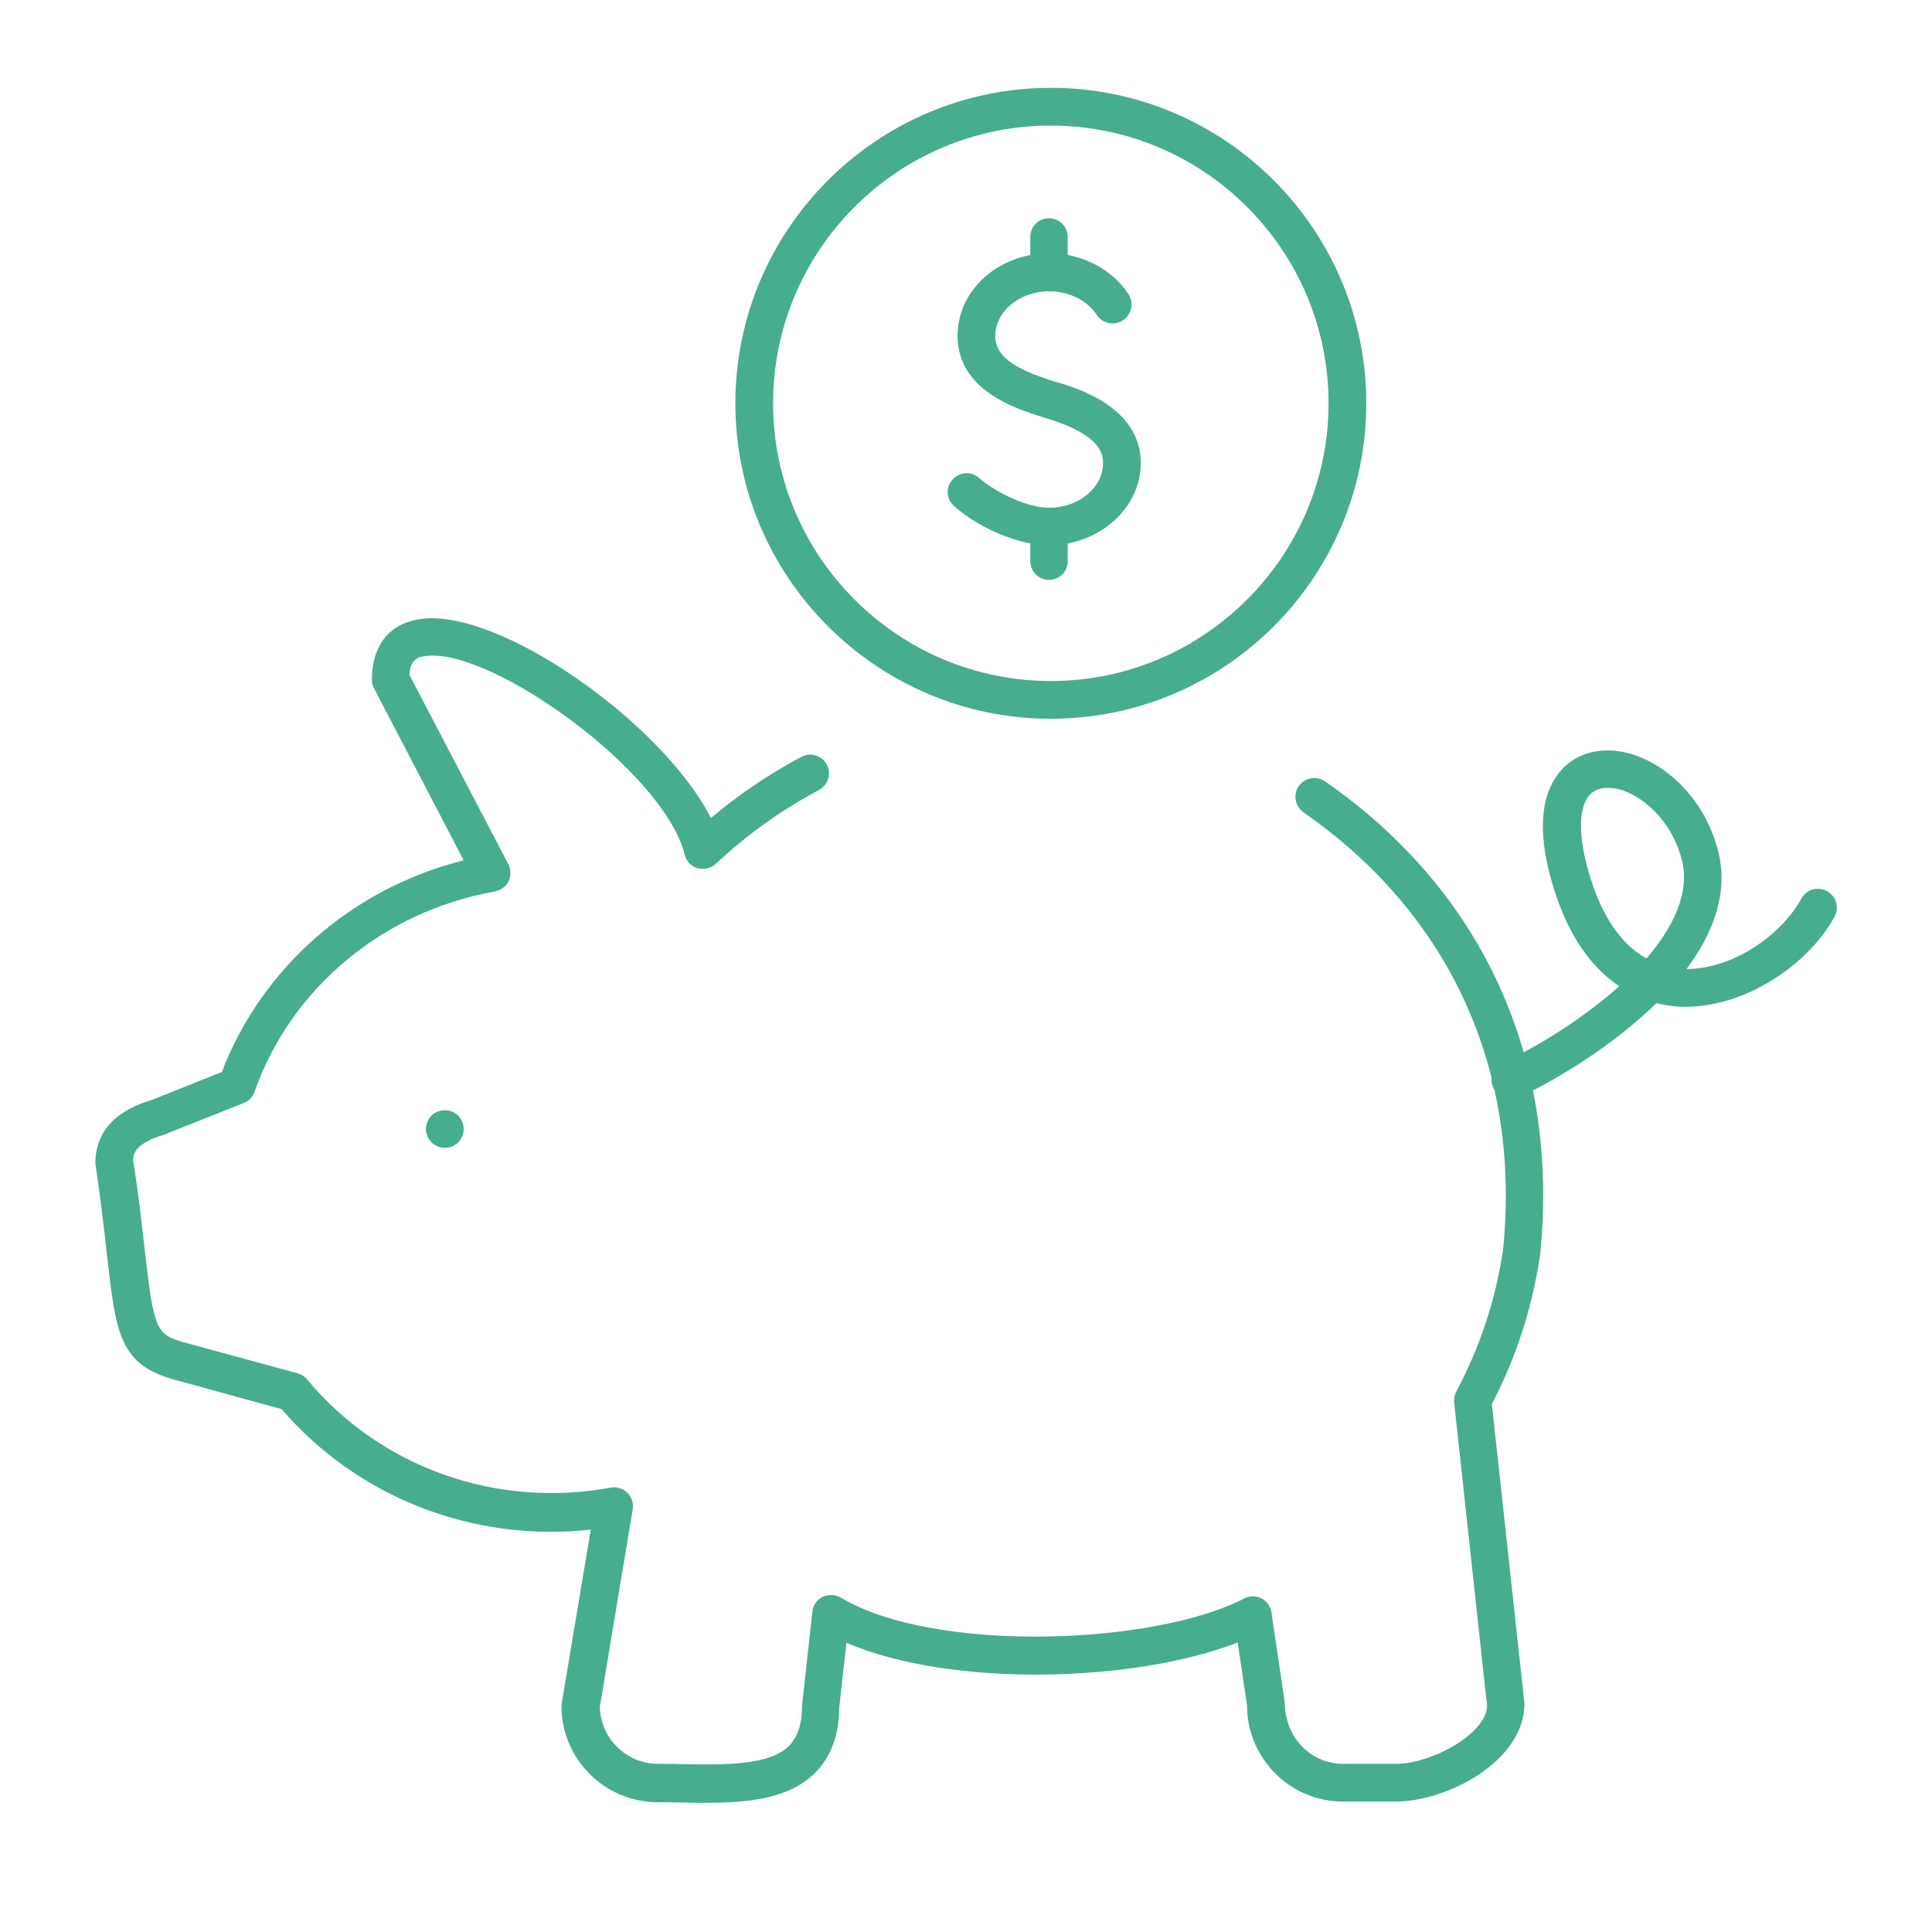
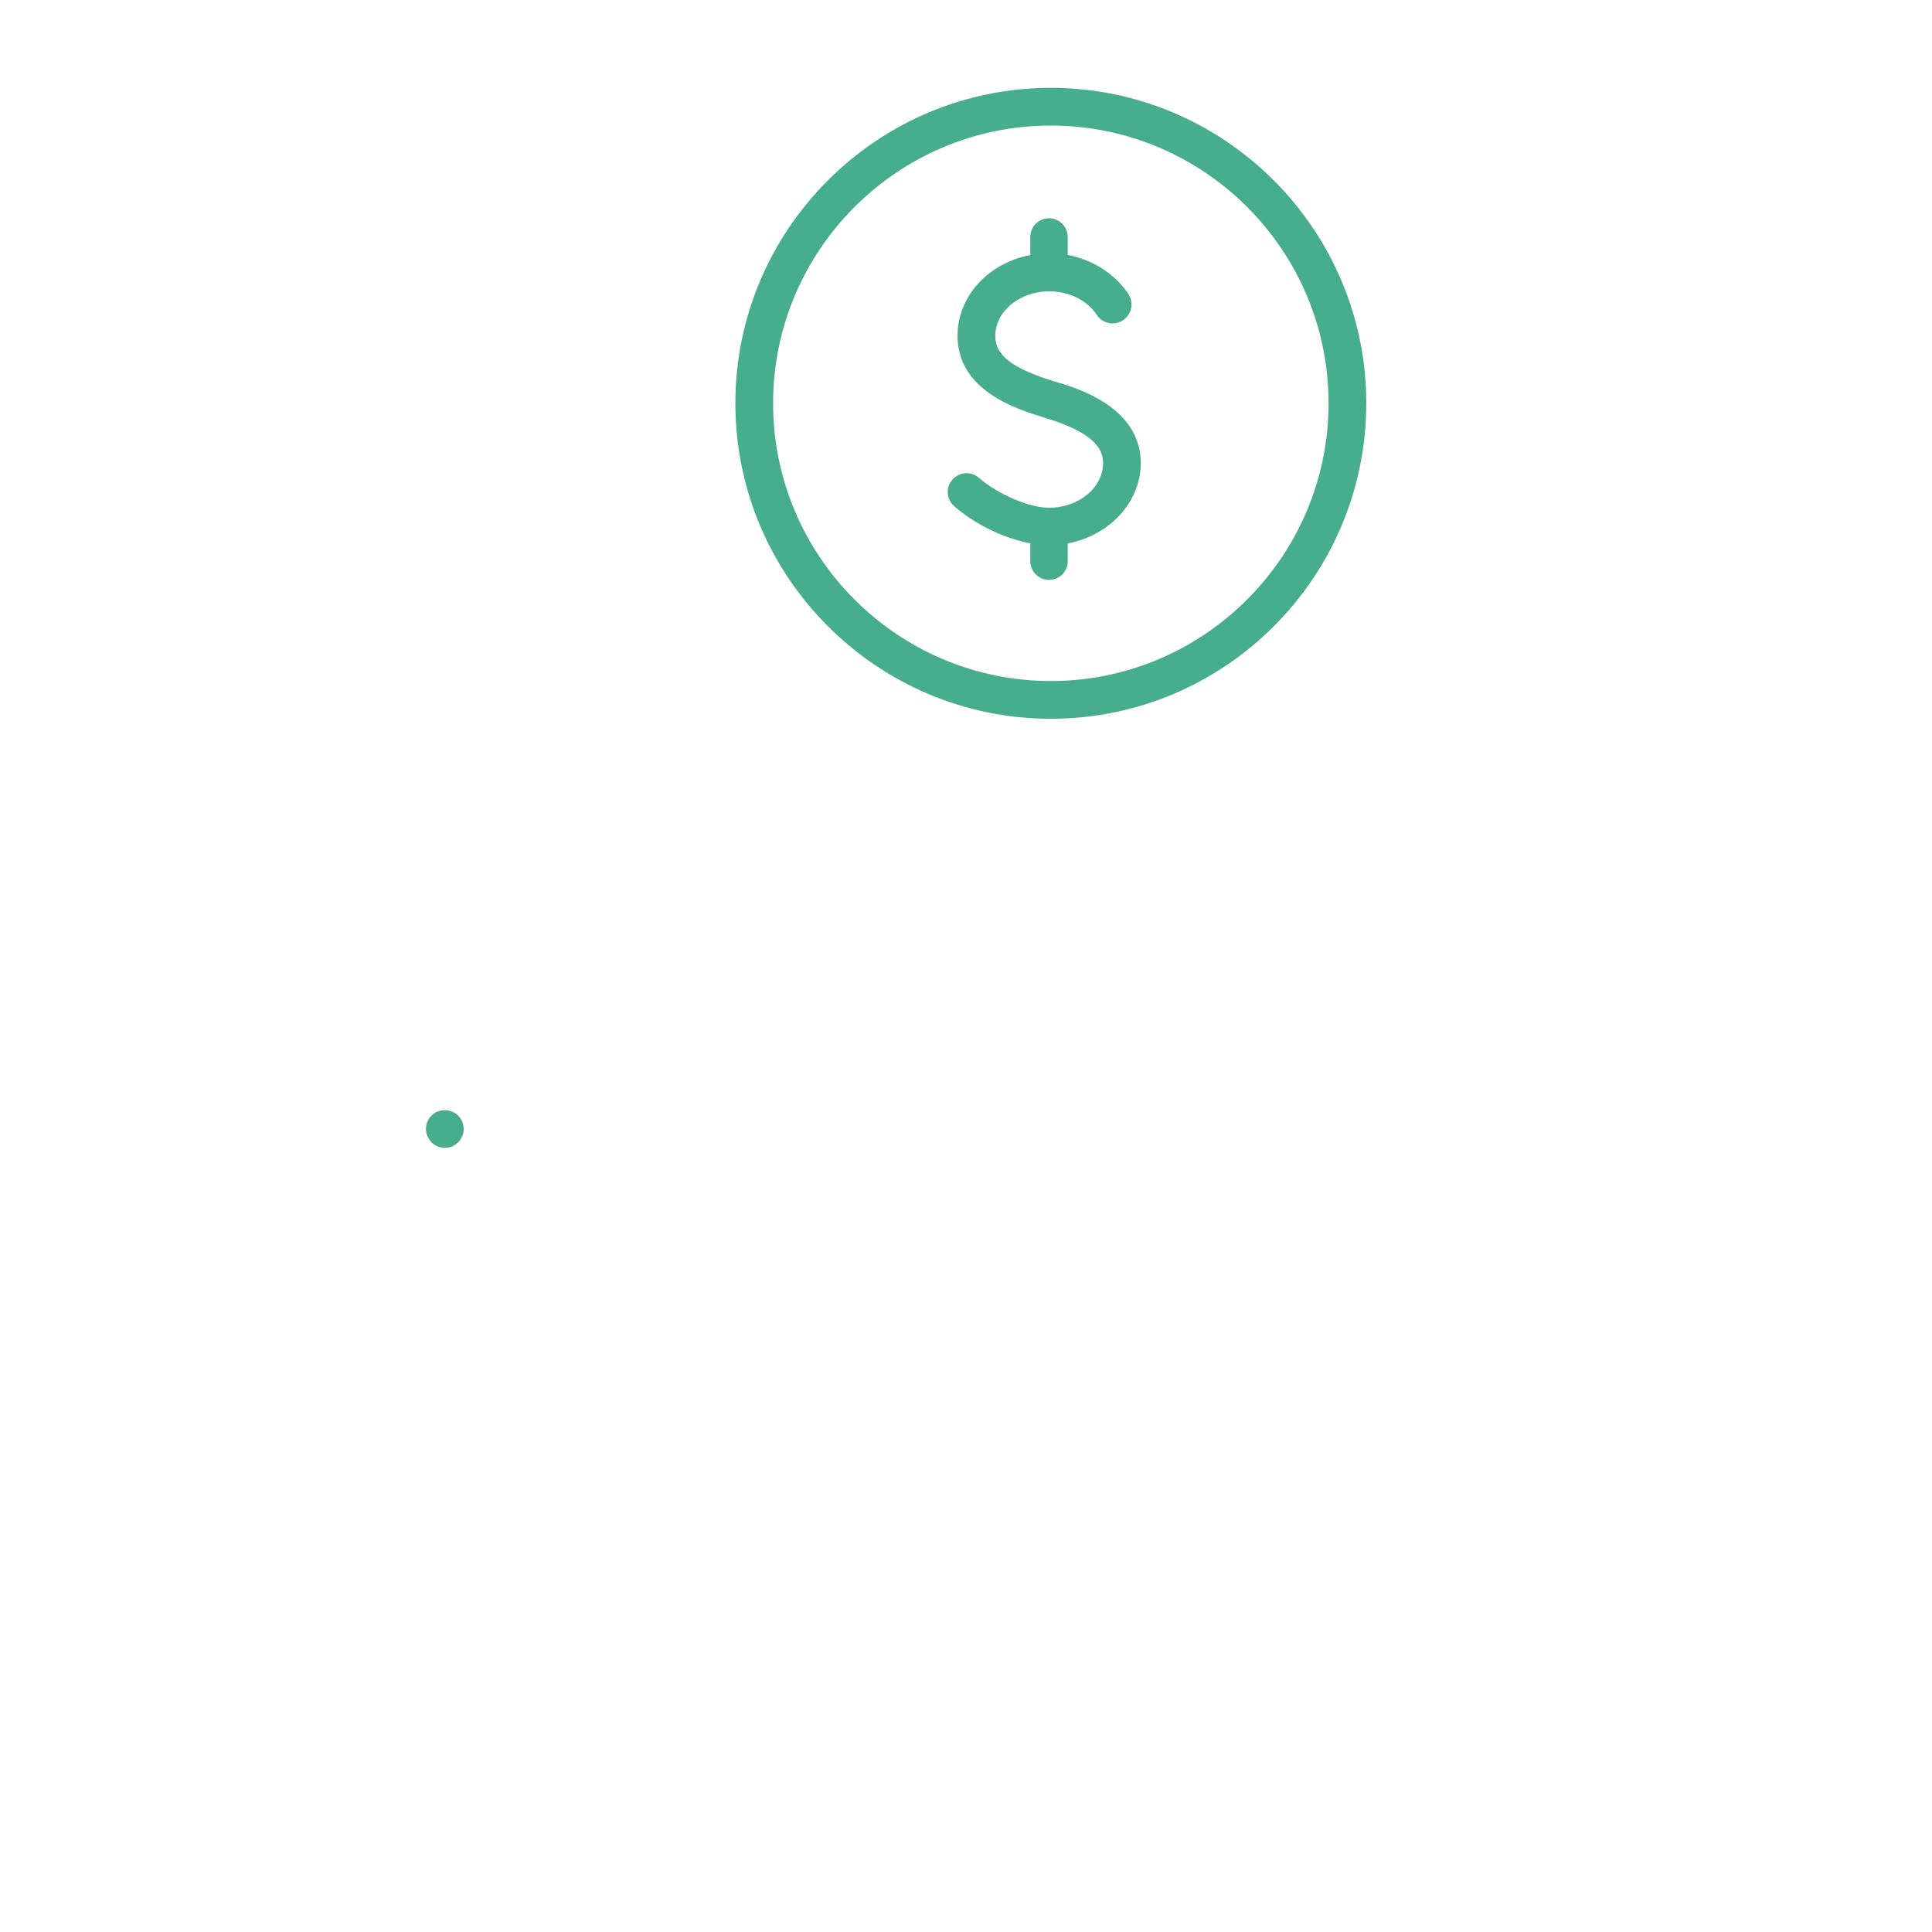
<svg xmlns="http://www.w3.org/2000/svg" width="64" height="64" viewBox="0 0 64 64" fill="none">
-   <path d="M23.36 59.72C23.09 59.72 22.82 59.72 22.56 59.71C22.3 59.71 22.04 59.7 21.78 59.7C20.03 59.7 18.6 58.27 18.6 56.52C18.6 56.49 18.6 56.45 18.61 56.42L19.57 50.67C15.7 51.1 11.86 49.62 9.33 46.68L5.8 45.71C3.96 45.21 3.84 44.21 3.54 41.54C3.45 40.74 3.34 39.76 3.16 38.55C3.15 37.91 3.4 36.92 5.02 36.44L7.35 35.51C8.68 32.04 11.68 29.42 15.36 28.5L12.39 22.8C12.34 22.71 12.32 22.61 12.32 22.51C12.32 21.36 12.92 20.63 13.97 20.5C16.64 20.18 22 24.02 23.55 27.1C24.47 26.32 25.48 25.64 26.55 25.07C26.86 24.91 27.23 25.03 27.39 25.33C27.55 25.64 27.43 26.01 27.13 26.17C25.89 26.83 24.74 27.65 23.72 28.61C23.56 28.76 23.33 28.82 23.11 28.76C22.9 28.7 22.73 28.53 22.68 28.31C22 25.56 16.27 21.45 14.11 21.73C13.84 21.76 13.6 21.84 13.56 22.35L16.84 28.63C16.93 28.81 16.93 29.02 16.85 29.19C16.77 29.36 16.59 29.49 16.4 29.53C12.69 30.19 9.64 32.73 8.43 36.17C8.37 36.34 8.24 36.48 8.07 36.54L5.43 37.59C4.41 37.89 4.41 38.3 4.41 38.43C4.59 39.57 4.7 40.56 4.79 41.37C5.1 44.06 5.16 44.21 6.14 44.48L9.85 45.49C9.97 45.52 10.08 45.59 10.17 45.69C12.59 48.61 16.44 49.98 20.23 49.28C20.43 49.24 20.64 49.31 20.78 49.45C20.93 49.59 20.99 49.8 20.96 50L19.87 56.55C19.9 57.59 20.75 58.43 21.8 58.43C22.06 58.43 22.33 58.43 22.6 58.44C24.01 58.46 25.48 58.49 26.13 57.84C26.42 57.55 26.57 57.11 26.57 56.5L26.91 53.39C26.93 53.18 27.06 52.99 27.25 52.9C27.44 52.81 27.67 52.82 27.85 52.92C30.94 54.78 38.23 54.5 41.22 52.95C41.4 52.86 41.61 52.86 41.79 52.95C41.97 53.04 42.09 53.22 42.12 53.42L42.56 56.41C42.57 57.57 43.43 58.43 44.5 58.43H46.23C47.45 58.43 49.26 57.41 49.26 56.5L48.17 46.46C48.16 46.34 48.18 46.21 48.24 46.1C49.02 44.64 49.54 43.07 49.79 41.41C50.39 35.45 48.04 30.29 43.18 26.91C42.9 26.71 42.83 26.32 43.02 26.04C43.22 25.76 43.61 25.69 43.89 25.88C49.14 29.53 51.67 35.1 51.02 41.56C50.76 43.32 50.22 44.98 49.42 46.51L50.5 56.43C50.5 58.34 47.95 59.68 46.22 59.68H44.49C42.74 59.68 41.31 58.25 41.31 56.5L41 54.41C37.62 55.73 31.53 55.92 28.04 54.42L27.8 56.57C27.8 57.45 27.53 58.2 27 58.73C26.12 59.6 24.76 59.72 23.36 59.72Z" fill="#47AD8F" />
  <path d="M34.81 23.81C29.05 23.81 24.36 19.12 24.36 13.36C24.36 7.6 29.05 2.91 34.81 2.91C40.57 2.91 45.26 7.6 45.26 13.36C45.26 19.12 40.58 23.81 34.81 23.81ZM34.81 4.16C29.73 4.16 25.61 8.29 25.61 13.36C25.61 18.43 29.74 22.56 34.81 22.56C39.88 22.56 44.01 18.43 44.01 13.36C44.01 8.29 39.89 4.16 34.81 4.16Z" fill="#47AD8F" />
-   <path d="M50.04 36.4C49.81 36.4 49.58 36.27 49.47 36.04C49.32 35.73 49.46 35.35 49.77 35.21C50.98 34.65 52.45 33.73 53.64 32.67C52.88 32.16 52.11 31.28 51.58 29.76C50.73 27.31 51.19 26.09 51.73 25.5C52.25 24.93 53.04 24.73 53.9 24.94C55.05 25.22 56.43 26.33 56.91 28.17C57.27 29.55 56.77 30.89 55.87 32.1C57.45 32.1 59.04 30.93 59.67 29.77C59.83 29.47 60.21 29.35 60.52 29.52C60.82 29.68 60.94 30.06 60.77 30.37C59.9 31.97 57.69 33.5 55.51 33.34C55.32 33.32 55.11 33.29 54.87 33.23C53.45 34.62 51.62 35.74 50.3 36.36C50.22 36.38 50.13 36.4 50.04 36.4ZM53.26 26.1C53.06 26.1 52.83 26.15 52.66 26.33C52.24 26.8 52.28 27.92 52.77 29.34C53.18 30.52 53.78 31.33 54.54 31.75C55.45 30.69 55.99 29.55 55.71 28.47C55.36 27.14 54.37 26.33 53.61 26.14C53.52 26.12 53.39 26.1 53.26 26.1Z" fill="#47AD8F" />
  <path d="M14.74 38.02C14.65 38.02 14.57 38.01 14.5 37.98C14.42 37.94 14.35 37.9 14.29 37.84C14.24 37.78 14.19 37.71 14.16 37.64C14.13 37.56 14.11 37.48 14.11 37.4C14.11 37.23 14.18 37.07 14.29 36.96C14.35 36.9 14.42 36.85 14.5 36.82C14.73 36.73 15.01 36.78 15.18 36.96C15.29 37.07 15.36 37.23 15.36 37.4C15.36 37.48 15.35 37.56 15.31 37.64C15.28 37.71 15.24 37.78 15.18 37.84C15.12 37.9 15.05 37.94 14.98 37.98C14.9 38.01 14.82 38.02 14.74 38.02Z" fill="#47AD8F" />
  <path d="M34.75 18.06C33.77 18.06 32.48 17.53 31.61 16.77C31.35 16.54 31.32 16.15 31.55 15.89C31.78 15.63 32.17 15.6 32.43 15.83C33.07 16.38 34.09 16.82 34.75 16.82C35.74 16.82 36.54 16.15 36.54 15.34C36.54 14.94 36.34 14.35 34.58 13.83C33.64 13.54 31.72 12.93 31.72 11.12C31.72 9.61 33.08 8.39 34.76 8.39C35.83 8.39 36.83 8.91 37.38 9.74C37.57 10.03 37.49 10.42 37.2 10.61C36.91 10.8 36.52 10.72 36.33 10.43C36.02 9.95 35.41 9.65 34.76 9.65C33.77 9.65 32.97 10.32 32.97 11.13C32.97 11.77 33.52 12.2 34.94 12.64C35.64 12.84 37.79 13.47 37.79 15.34C37.79 16.83 36.42 18.06 34.75 18.06Z" fill="#47AD8F" />
  <path d="M34.75 9.62C34.41 9.62 34.13 9.34 34.13 9V7.85C34.13 7.5 34.41 7.23 34.75 7.23C35.09 7.23 35.37 7.51 35.37 7.85V9C35.38 9.35 35.09 9.62 34.75 9.62Z" fill="#47AD8F" />
  <path d="M34.75 19.21C34.41 19.21 34.13 18.93 34.13 18.59V17.44C34.13 17.09 34.41 16.82 34.75 16.82C35.09 16.82 35.37 17.1 35.37 17.44V18.59C35.38 18.93 35.09 19.21 34.75 19.21Z" fill="#47AD8F" />
</svg>